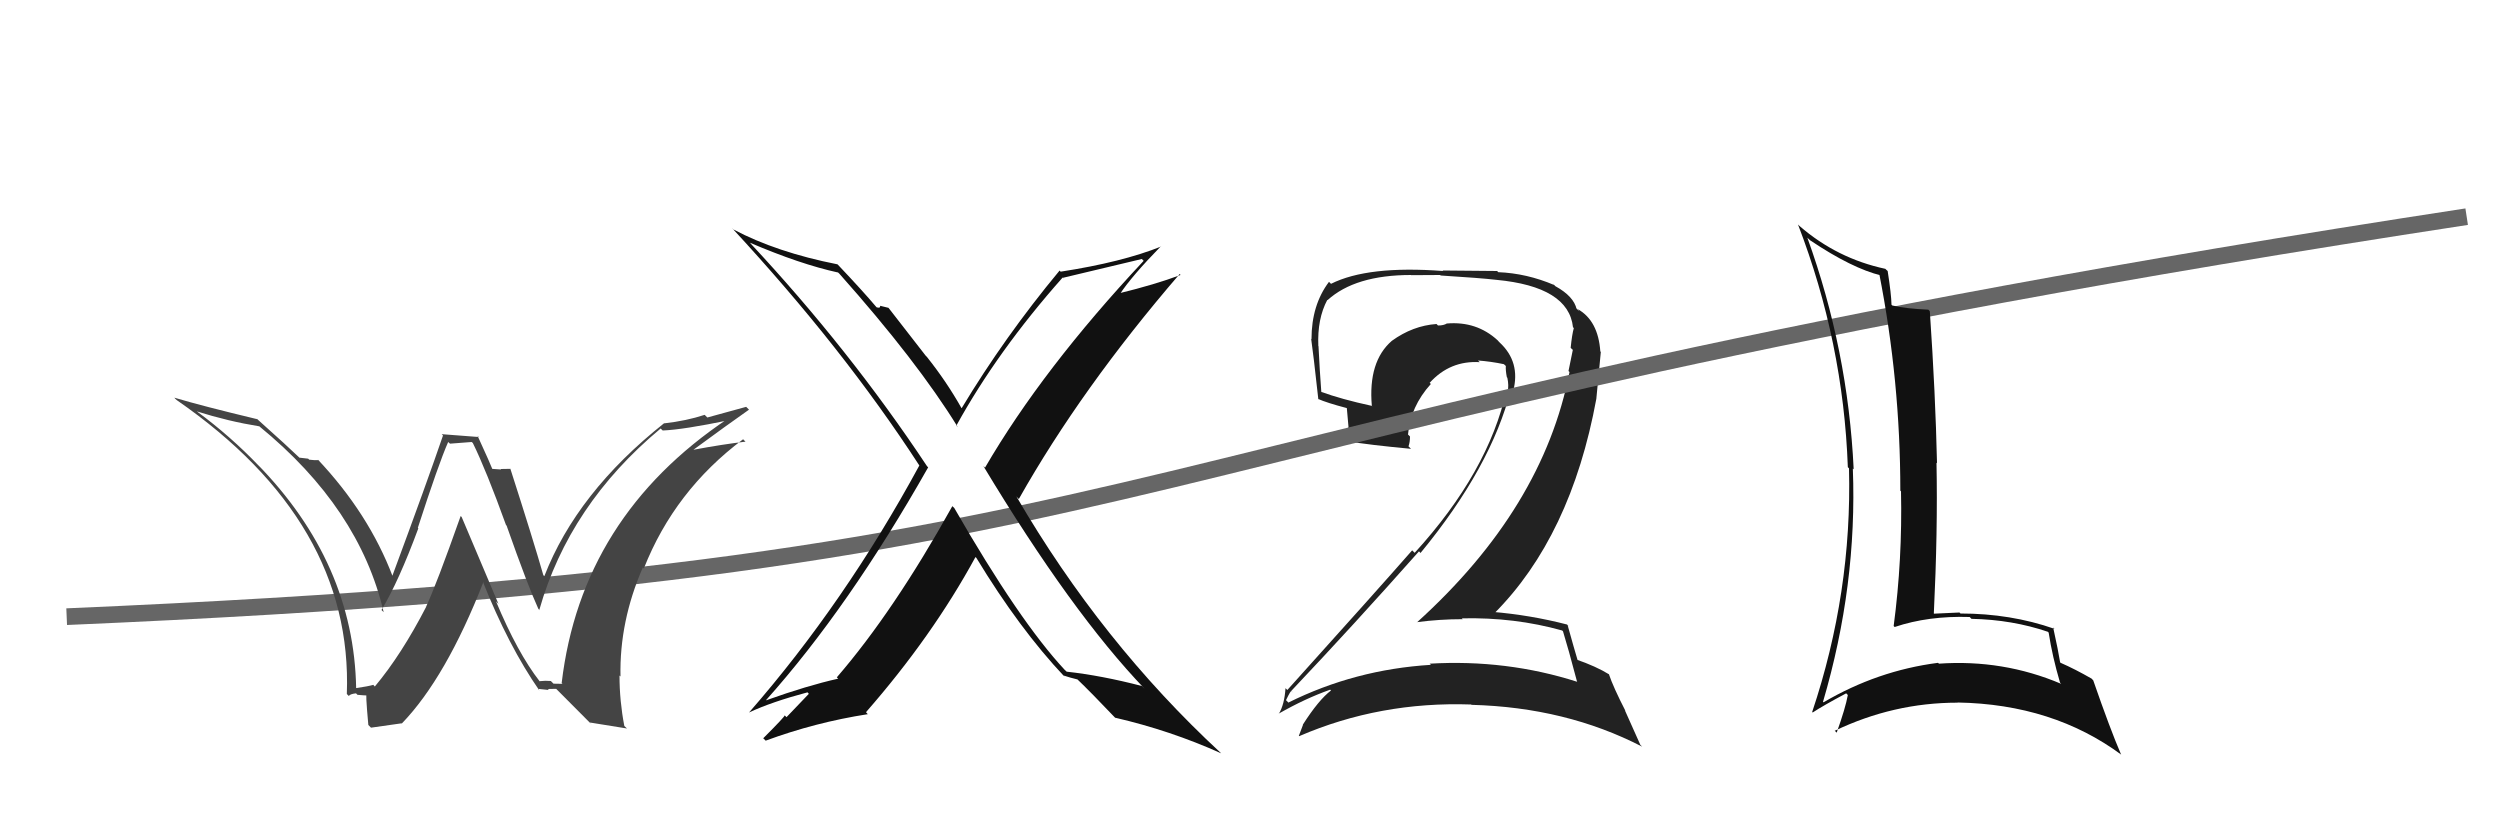
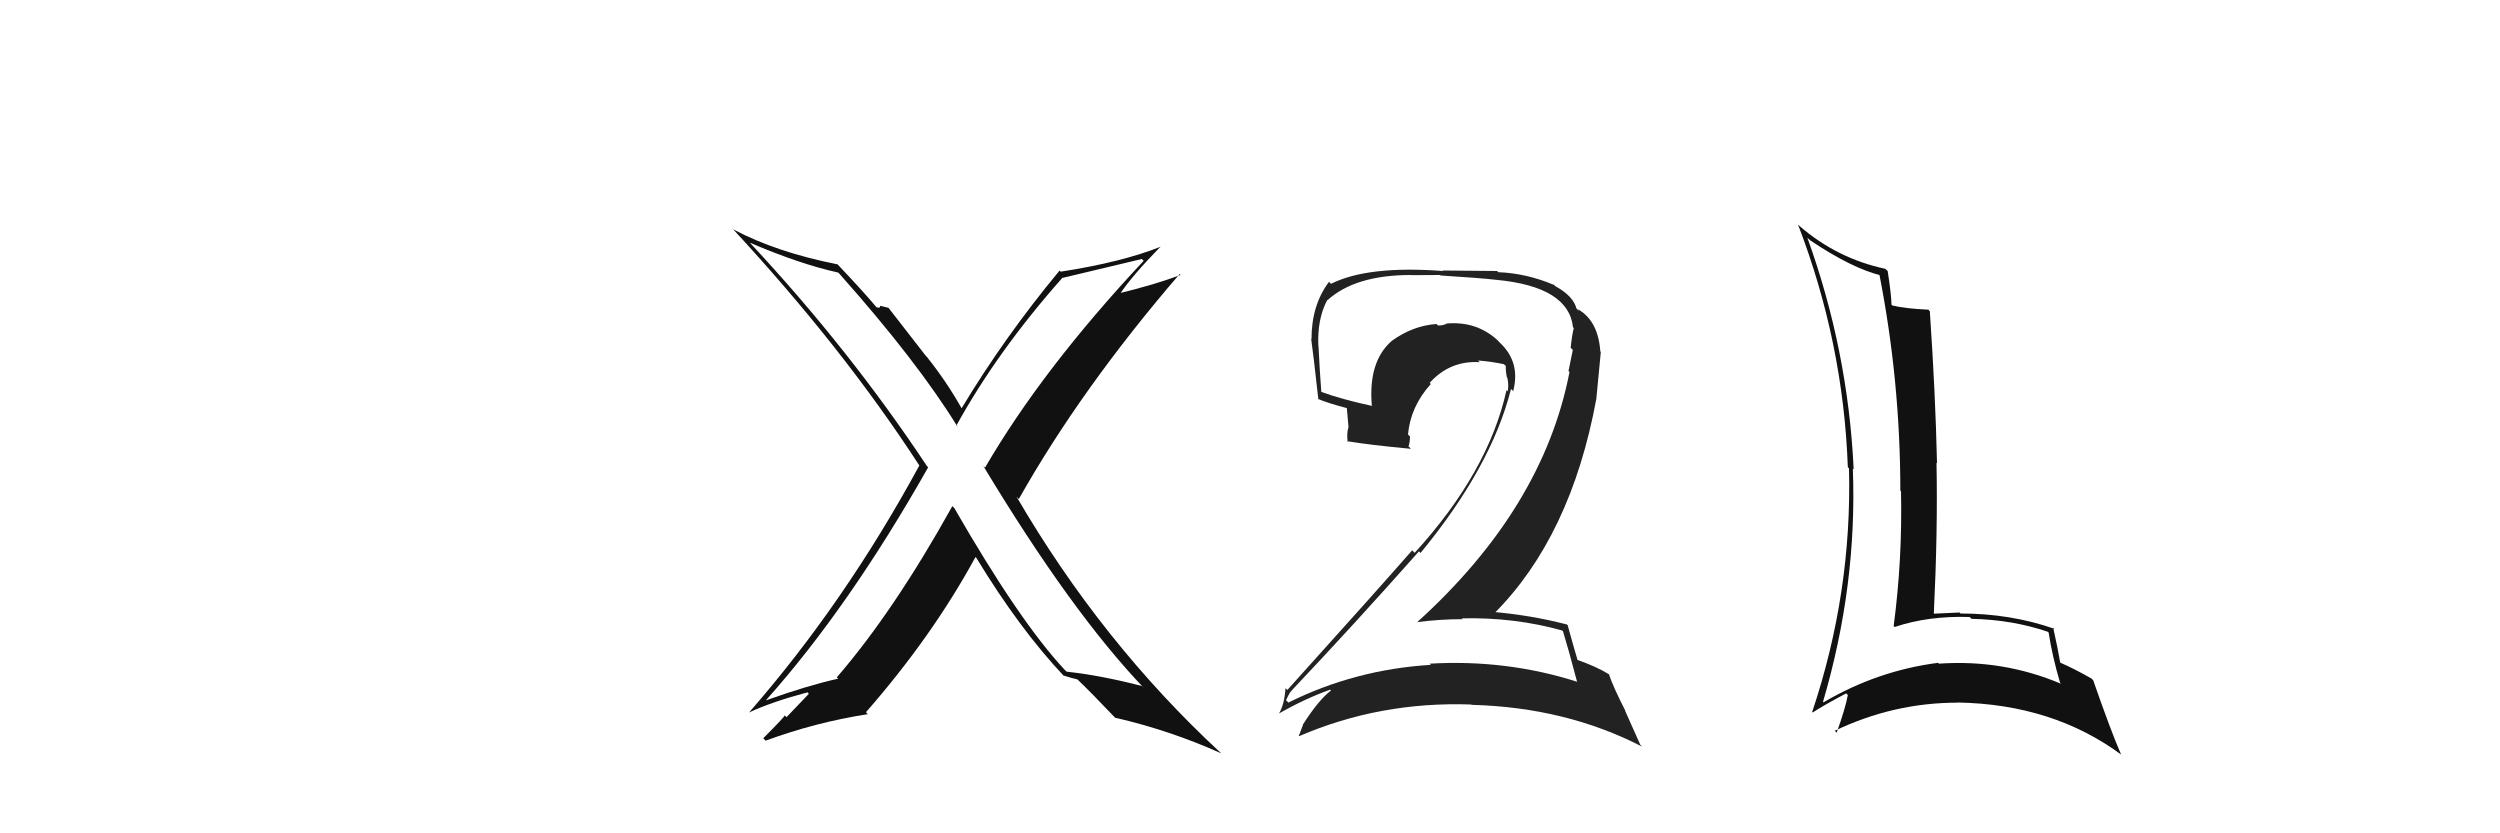
<svg xmlns="http://www.w3.org/2000/svg" width="150" height="50" viewBox="0,0,150,50">
  <path fill="#222" d="M93.72 37.82L93.75 37.85L93.78 37.88Q94.09 38.88 94.62 40.89L94.68 40.95L94.64 40.91Q90.39 39.55 85.78 39.82L85.84 39.87L85.85 39.89Q81.30 40.17 77.31 42.15L77.33 42.18L77.16 42.01Q77.46 41.39 77.49 41.47L77.61 41.58L77.48 41.45Q81.22 37.50 85.14 33.08L85.25 33.20L85.23 33.18Q89.48 28.02 90.66 23.34L90.85 23.52L90.79 23.47Q91.25 21.72 89.97 20.54L89.94 20.51L89.86 20.42Q88.60 19.26 86.81 19.41L86.89 19.49L86.81 19.41Q86.62 19.53 86.28 19.53L86.11 19.36L86.19 19.44Q84.77 19.54 83.51 20.45L83.43 20.38L83.51 20.45Q82.08 21.69 82.31 24.35L82.36 24.40L82.30 24.35Q80.46 23.95 79.24 23.50L79.39 23.64L79.28 23.54Q79.18 22.22 79.11 20.77L79.05 20.71L79.10 20.76Q79.03 19.13 79.64 17.99L79.60 17.96L79.65 18.01Q81.31 16.50 84.66 16.50L84.67 16.51L86.41 16.50L86.44 16.53Q88.83 16.68 89.78 16.79L89.83 16.83L89.78 16.79Q94.12 17.20 94.38 19.64L94.36 19.62L94.43 19.68Q94.32 20.07 94.24 20.87L94.31 20.94L94.37 20.99Q94.26 21.57 94.11 22.26L94.10 22.25L94.17 22.32Q92.59 30.49 85.02 37.34L84.90 37.22L85.01 37.33Q86.39 37.15 87.76 37.15L87.69 37.08L87.71 37.10Q90.88 37.03 93.73 37.83ZM93.16 17.00L93.19 17.04L93.25 17.10Q91.61 16.40 89.89 16.33L89.83 16.26L86.56 16.23L86.58 16.26Q82.07 15.92 79.86 17.03L79.88 17.05L79.74 16.91Q78.69 18.30 78.69 20.35L78.70 20.36L78.67 20.33Q78.79 21.14 79.10 23.96L79.05 23.91L79.07 23.93Q79.61 24.17 80.79 24.48L80.81 24.49L80.91 25.62L80.91 25.62Q80.79 25.99 80.86 26.52L80.94 26.60L80.81 26.47Q82.19 26.70 84.66 26.93L84.58 26.85L84.51 26.78Q84.60 26.53 84.60 26.19L84.56 26.15L84.48 26.07Q84.63 24.39 85.85 23.04L85.77 22.96L85.78 22.97Q87.00 21.62 88.79 21.73L88.74 21.69L88.68 21.63Q89.47 21.69 90.23 21.85L90.31 21.92L90.35 21.96Q90.33 22.21 90.41 22.63L90.46 22.69L90.44 22.66Q90.54 23.14 90.46 23.48L90.42 23.44L90.39 23.41Q89.30 28.33 84.88 33.17L84.79 33.08L84.73 33.02Q82.69 35.35 77.24 41.40L77.29 41.45L77.13 41.29Q77.07 42.26 76.73 42.83L76.58 42.68L76.72 42.82Q78.29 41.92 79.81 41.38L79.89 41.46L79.86 41.43Q79.12 41.99 78.17 43.48L78.06 43.36L78.18 43.49Q78.05 43.81 77.93 44.15L77.86 44.08L77.95 44.17Q82.79 42.08 88.27 42.27L88.31 42.31L88.29 42.29Q93.96 42.44 98.53 44.80L98.42 44.69L97.49 42.61L97.53 42.66Q96.80 41.24 96.53 40.44L96.49 40.40L96.56 40.47Q95.77 39.98 94.55 39.56L94.68 39.69L94.68 39.69Q94.44 38.89 94.06 37.52L94.18 37.63L94.02 37.47Q91.81 36.90 89.52 36.71L89.53 36.72L89.64 36.82Q94.26 32.19 95.78 23.93L95.78 23.93L96.05 21.11L96.02 21.09Q95.89 19.24 94.67 18.55L94.67 18.55L94.76 18.68L94.63 18.55Q94.63 18.51 94.55 18.51L94.63 18.59L94.60 18.56Q94.43 17.78 93.32 17.17Z" />
-   <path d="M4 37 C74 34,63 26,148 13" stroke="#666" fill="none" />
-   <path fill="#444" d="M32.41 40.91L32.48 40.97L32.38 40.88Q31.05 39.17 29.76 36.08L29.91 36.24L27.70 31.02L27.64 30.96Q26.18 35.09 25.57 36.39L25.51 36.33L25.58 36.39Q24.09 39.28 22.49 41.19L22.46 41.16L22.40 41.09Q22.10 41.18 21.34 41.29L21.34 41.30L21.37 41.32Q21.24 33.77 15.42 27.83L15.61 28.03L15.54 27.96Q13.83 26.17 11.82 24.69L11.69 24.56L11.80 24.68Q13.70 25.28 15.56 25.58L15.41 25.43L15.56 25.58Q21.57 30.49 23.02 36.73L23.01 36.72L22.89 36.60Q23.92 34.89 25.10 31.70L25.02 31.61L25.07 31.67Q26.32 27.81 26.89 26.52L27.00 26.62L28.30 26.52L28.37 26.58Q29.18 28.23 30.36 31.50L30.46 31.61L30.40 31.55Q31.66 35.13 32.30 36.53L32.39 36.63L32.36 36.59Q34.15 30.28 39.64 25.71L39.64 25.71L39.76 25.83Q41.00 25.78 43.74 25.21L43.72 25.19L43.66 25.13Q34.88 31.01 33.70 40.98L33.75 41.03L33.21 41.02L33.05 40.86Q32.72 40.83 32.38 40.87ZM35.39 43.35L37.62 43.71L37.46 43.56Q37.17 42.05 37.17 40.53L37.21 40.57L37.23 40.59Q37.16 37.28 38.57 34.05L38.51 33.98L38.63 34.11Q40.47 29.44 44.58 26.36L44.58 26.35L44.73 26.50Q43.40 26.65 41.53 27.00L41.60 27.06L41.56 27.02Q43.64 25.49 44.94 24.58L44.77 24.41L42.44 25.05L42.28 24.89Q41.19 25.25 39.86 25.40L39.71 25.25L39.85 25.39Q34.61 29.55 32.66 34.57L32.63 34.54L32.60 34.51Q31.99 32.38 30.62 28.12L30.61 28.11L30.64 28.13Q30.31 28.14 30.04 28.14L30.07 28.17L29.50 28.13L29.57 28.21Q29.45 27.89 28.65 26.14L28.72 26.22L26.50 26.05L26.58 26.13Q25.62 28.94 23.53 34.58L23.59 34.64L23.57 34.61Q22.13 30.81 19.04 27.54L19.21 27.71L19.12 27.61Q18.86 27.62 18.55 27.58L18.49 27.52L17.97 27.46L18.03 27.52Q17.25 26.77 15.46 25.17L15.40 25.11L15.43 25.15Q12.13 24.36 10.46 23.86L10.52 23.93L10.61 24.01Q21.19 31.33 20.81 41.64L20.88 41.71L20.93 41.76Q21.00 41.64 21.36 41.60L21.45 41.69L21.45 41.69Q21.89 41.73 22.08 41.73L22.02 41.67L22.01 41.66Q21.91 41.41 22.10 43.50L22.26 43.66L24.09 43.40L24.11 43.41Q26.76 40.66 29.01 34.91L29.02 34.93L28.95 34.85Q30.51 38.77 32.37 41.44L32.37 41.44L32.27 41.33Q32.66 41.38 32.93 41.40L32.82 41.29L32.86 41.34Q33.10 41.33 33.37 41.33L33.34 41.30L35.52 43.49Z" />
  <path fill="#111" d="M108.43 14.25L108.49 14.31L108.61 14.42Q111.13 16.11 112.88 16.53L112.88 16.53L112.75 16.40Q114.02 22.85 114.02 29.44L114.15 29.57L114.06 29.47Q114.15 33.56 113.62 37.56L113.62 37.56L113.68 37.62Q115.70 36.94 118.18 37.02L118.28 37.12L118.29 37.13Q120.74 37.18 122.88 37.91L122.87 37.90L122.92 37.96Q123.14 39.39 123.60 40.95L123.55 40.90L123.67 41.03Q120.18 39.55 116.33 39.82L116.34 39.82L116.28 39.77Q112.64 40.24 109.41 42.14L109.37 42.10L109.38 42.11Q111.44 35.11 111.17 28.11L111.22 28.16L111.22 28.15Q110.88 21.00 108.44 14.26ZM108.81 42.80L108.70 42.69L108.76 42.75Q109.40 42.33 110.77 41.60L110.94 41.77L110.87 41.70Q110.73 42.48 110.20 43.96L110.10 43.86L110.08 43.85Q113.61 42.16 117.45 42.16L117.46 42.16L117.45 42.15Q123.18 42.25 127.29 45.29L127.31 45.31L127.26 45.26Q126.62 43.78 125.59 40.81L125.59 40.82L125.50 40.72Q124.51 40.15 123.64 39.77L123.56 39.70L123.61 39.75Q123.50 39.06 123.19 37.65L123.21 37.67L123.27 37.73Q120.64 36.81 117.63 36.81L117.50 36.68L117.57 36.75Q116.84 36.78 116.04 36.82L116.04 36.82L116.03 36.81Q116.27 31.87 116.19 27.76L116.07 27.64L116.22 27.79Q116.13 23.67 115.79 18.68L115.76 18.64L115.70 18.58Q114.34 18.52 113.54 18.33L113.42 18.22L113.49 18.29Q113.48 17.67 113.26 16.26L113.18 16.19L113.12 16.13Q110.22 15.51 107.97 13.56L107.91 13.50L107.88 13.47Q110.60 20.54 110.87 28.03L110.91 28.07L110.94 28.10Q111.13 35.56 108.73 42.72Z" />
  <path fill="#111" d="M57.15 30.37L57.29 30.51L57.14 30.37Q53.63 36.68 50.21 40.64L50.27 40.70L50.29 40.72Q48.42 41.14 45.99 42.01L46.06 42.08L45.97 42.00Q50.93 36.45 55.69 28.04L55.58 27.93L55.62 27.97Q50.97 20.96 44.99 14.56L45.07 14.64L44.99 14.56Q48.00 15.85 50.28 16.35L50.23 16.30L50.36 16.42Q55.03 21.67 57.47 25.63L57.46 25.62L57.38 25.54Q59.84 21.07 63.76 16.65L63.84 16.73L63.77 16.67Q65.31 16.30 68.51 15.54L68.70 15.73L68.62 15.65Q62.56 22.12 59.10 28.06L59.15 28.10L59.00 27.96Q64.30 36.76 68.68 41.33L68.68 41.33L68.51 41.16Q66.09 40.53 64.00 40.30L63.83 40.14L63.90 40.21Q61.17 37.29 57.25 30.47ZM63.86 40.58L63.90 40.63L63.81 40.53Q64.20 40.66 64.66 40.77L64.52 40.64L64.56 40.68Q65.47 41.55 66.99 43.15L67.00 43.16L66.90 43.06Q70.23 43.83 73.27 45.20L73.27 45.20L73.23 45.16Q66.08 38.54 60.98 29.78L61.04 29.85L61.13 29.94Q64.88 23.29 70.78 16.44L70.81 16.47L70.83 16.50Q69.31 17.07 67.14 17.60L67.10 17.56L67.19 17.65Q67.90 16.57 69.65 14.78L69.65 14.78L69.67 14.79Q67.33 15.73 63.64 16.30L63.57 16.23L63.57 16.24Q60.29 20.19 57.70 24.49L57.65 24.44L57.68 24.47Q56.79 22.89 55.61 21.41L55.54 21.34L53.31 18.47L52.82 18.35L52.81 18.35Q52.83 18.51 52.60 18.44L52.45 18.29L52.57 18.41Q51.77 17.46 50.29 15.90L50.26 15.87L50.25 15.86Q46.60 15.14 44.01 13.77L43.88 13.64L43.90 13.66Q50.59 20.88 55.16 27.93L55.32 28.08L55.16 27.93Q50.70 36.15 44.96 42.73L45.04 42.82L44.96 42.74Q46.31 42.11 48.45 41.54L48.53 41.63L47.19 43.03L47.08 42.92Q47.13 42.96 45.79 44.30L45.76 44.26L45.94 44.44Q48.92 43.34 52.07 42.85L52.03 42.81L51.96 42.73Q55.94 38.18 58.53 33.42L58.50 33.40L58.58 33.47Q61.17 37.74 63.87 40.60Z" />
</svg>